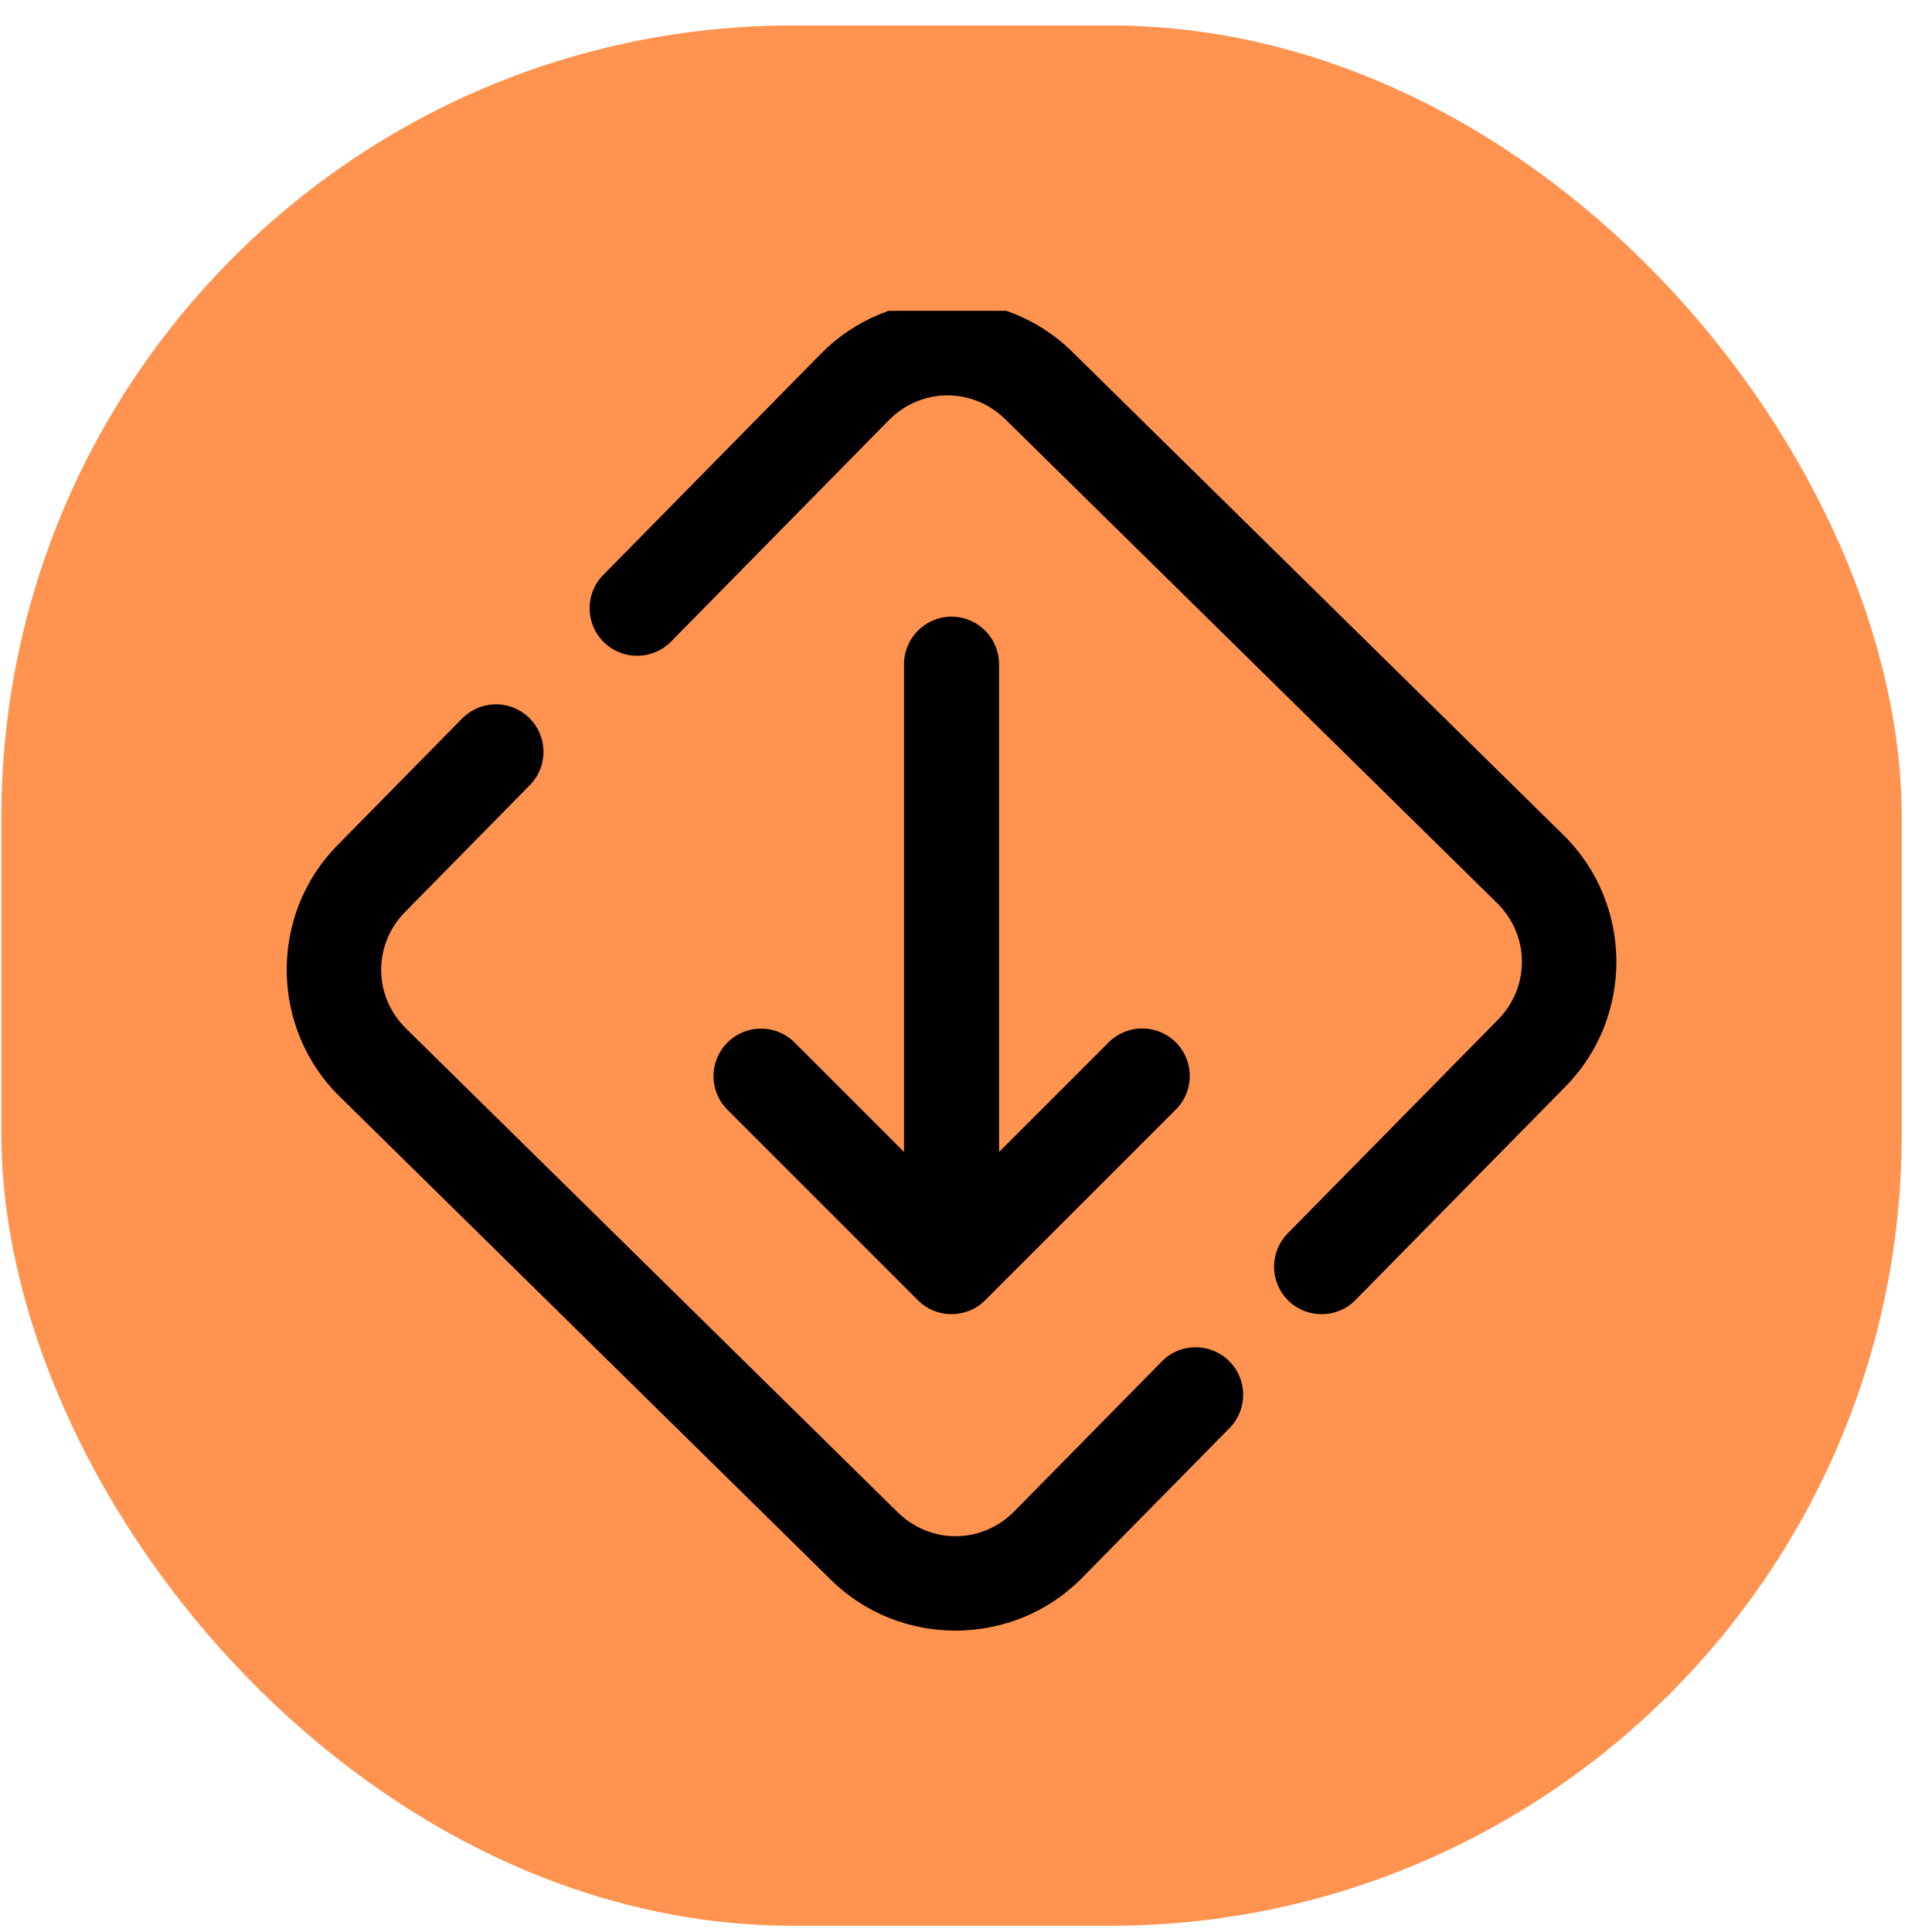
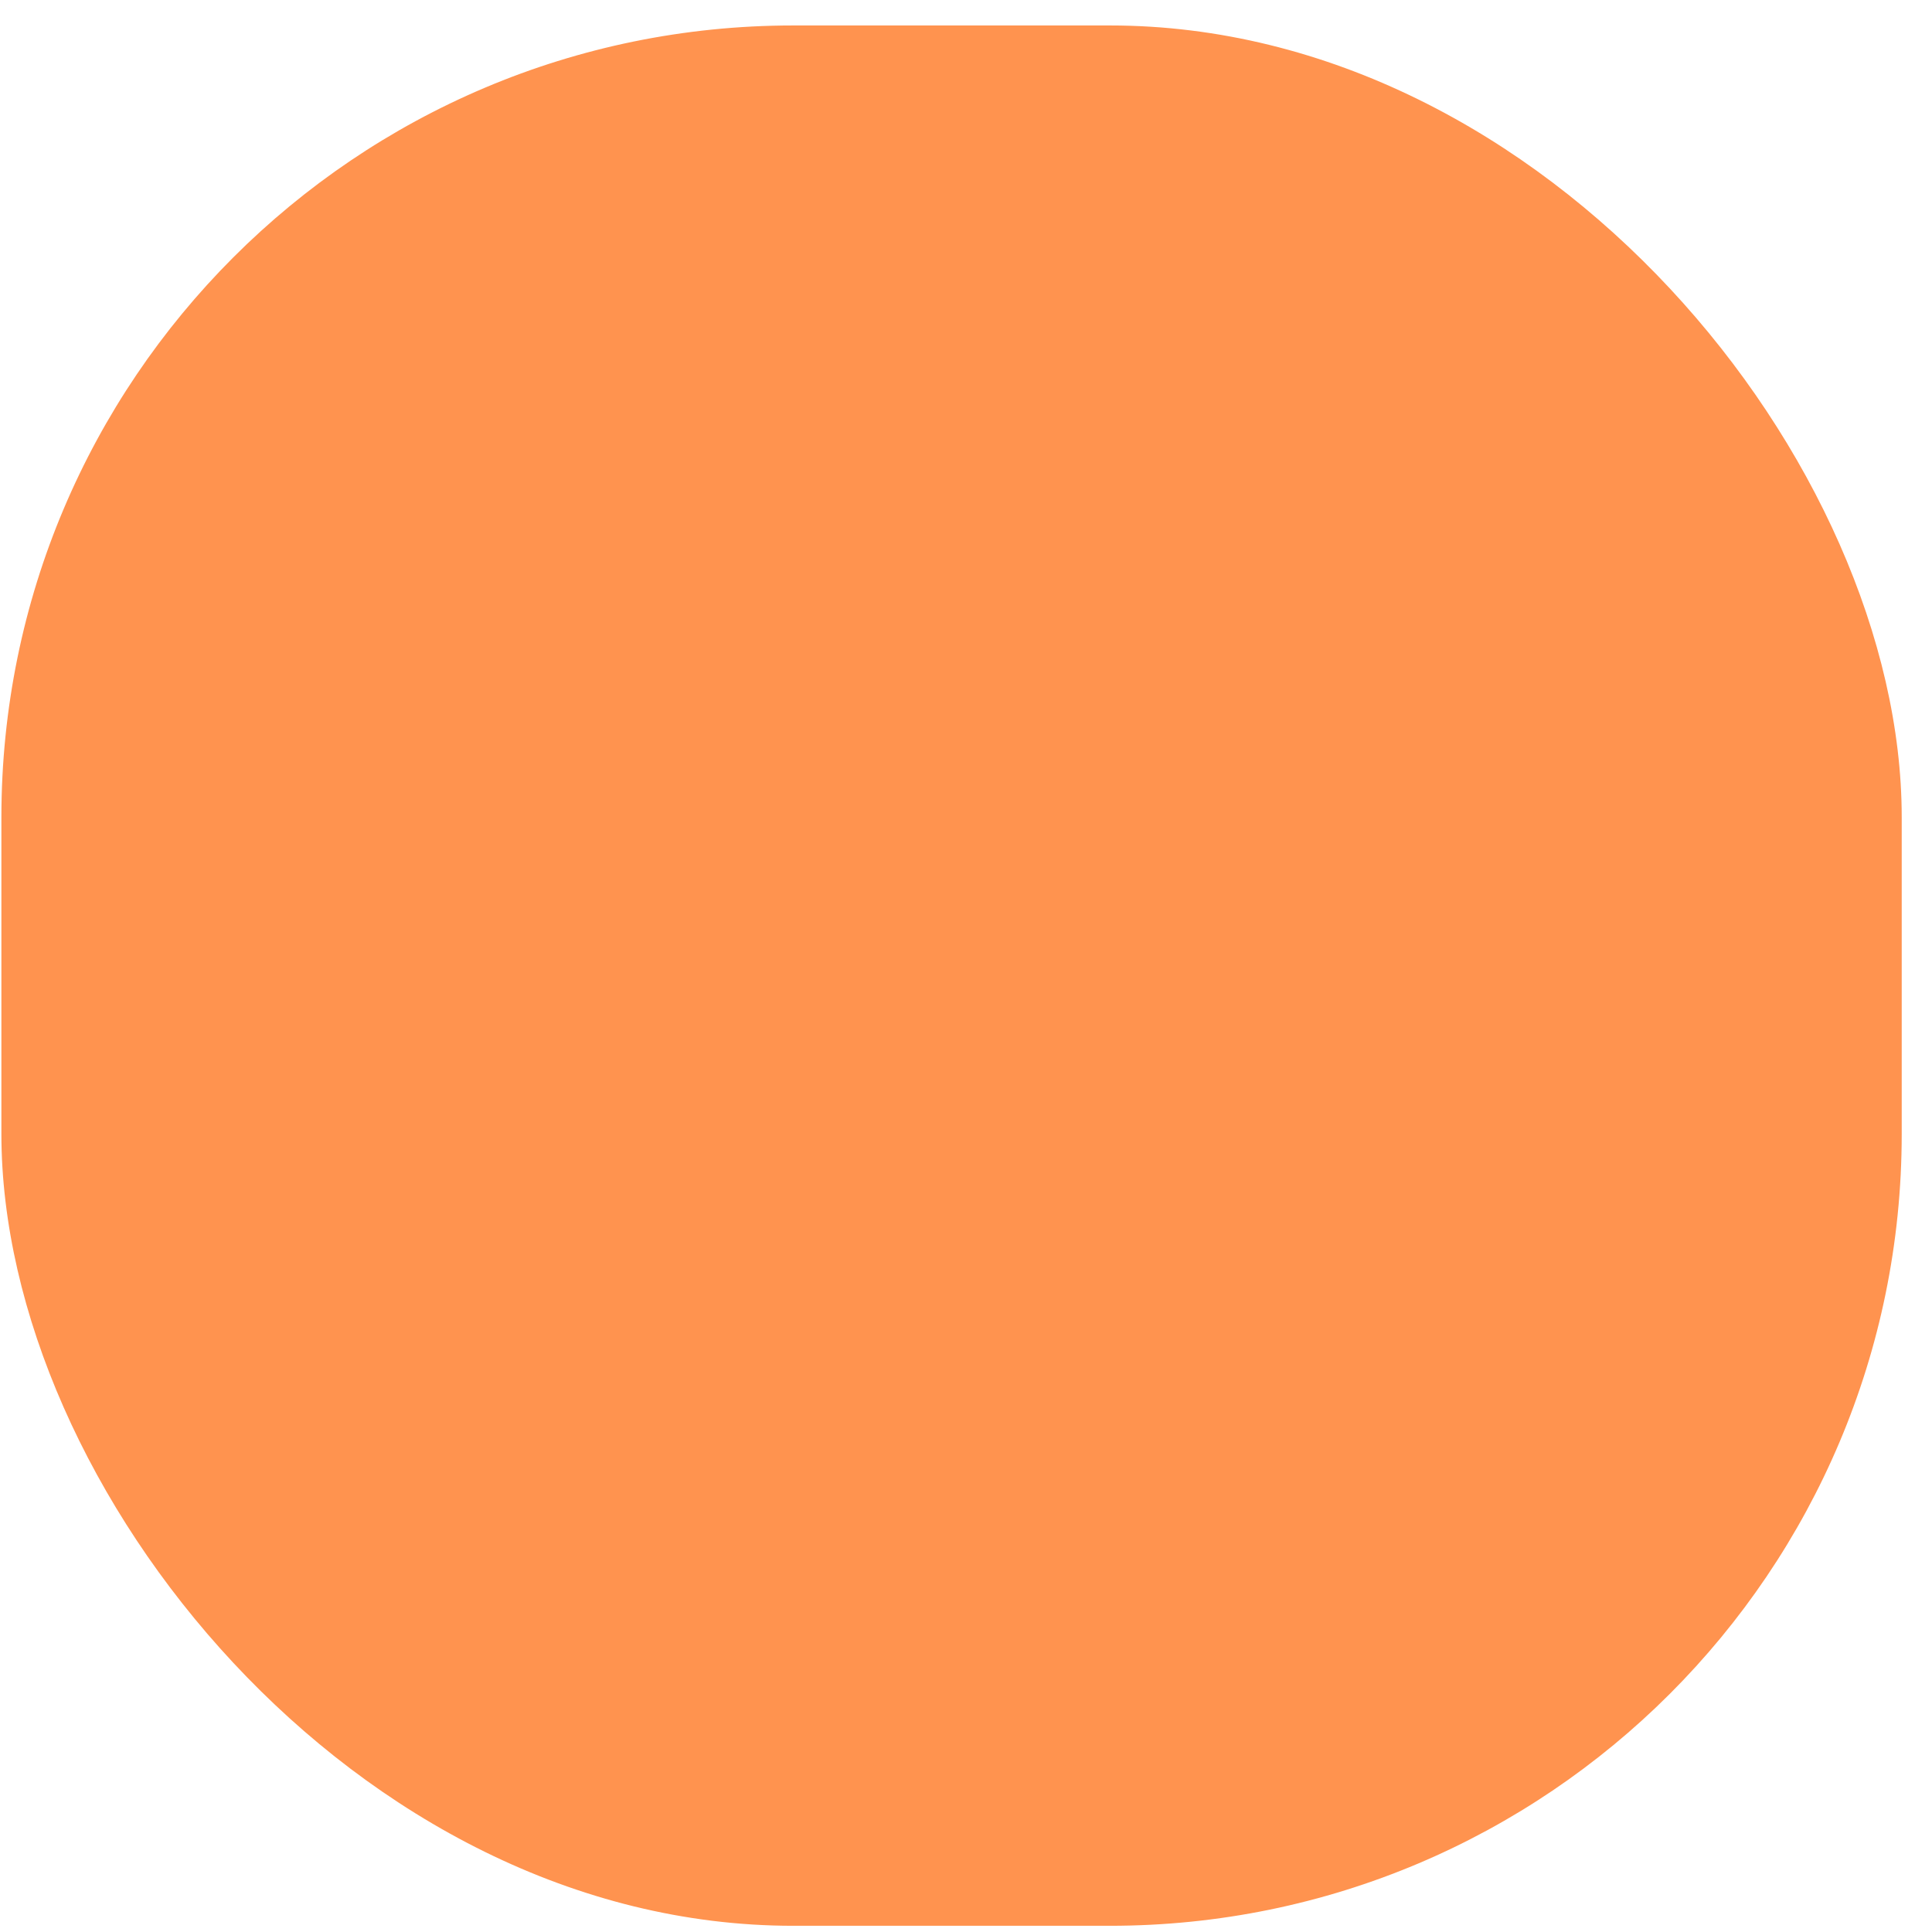
<svg xmlns="http://www.w3.org/2000/svg" width="61" height="61" viewBox="0 0 61 61" fill="none">
  <rect x="0.044" y="0.804" width="60" height="60" rx="25" fill="#FF934F" />
  <g clip-path="url(#clip0_853_2988)">
-     <path d="M29.872 9.502C28.434 9.514 27.002 10.069 25.923 11.166L19.048 18.152C18.466 18.742 18.473 19.692 19.064 20.274C19.655 20.856 20.604 20.849 21.186 20.258L28.061 13.27C29.082 12.232 30.706 12.219 31.745 13.241L47.266 28.511C48.304 29.532 48.316 31.157 47.295 32.197L40.658 38.941C40.077 39.532 40.084 40.482 40.675 41.063C41.266 41.644 42.216 41.637 42.797 41.046L49.434 34.3C49.434 34.3 49.435 34.299 49.436 34.298C51.593 32.103 51.563 28.531 49.37 26.372L33.848 11.102C32.752 10.023 31.309 9.491 29.872 9.502ZM30.02 19.471C29.192 19.484 28.532 20.165 28.543 20.992V36.371L25.104 32.932C24.822 32.641 24.433 32.477 24.028 32.477C23.199 32.477 22.528 33.149 22.528 33.978C22.528 34.383 22.692 34.771 22.983 35.054L28.983 41.054C29.569 41.64 30.518 41.64 31.104 41.054L37.104 35.054C37.702 34.48 37.721 33.531 37.147 32.933C36.573 32.335 35.624 32.316 35.026 32.89C35.011 32.904 34.997 32.918 34.983 32.933L31.544 36.372V20.993C31.556 20.165 30.894 19.483 30.066 19.471C30.051 19.471 30.036 19.471 30.021 19.471H30.02ZM15.602 22.239C15.212 22.254 14.844 22.42 14.575 22.702L10.653 26.688C8.494 28.882 8.524 32.455 10.717 34.614L26.238 49.884C28.432 52.043 32.005 52.013 34.164 49.82L38.801 45.109C39.393 44.529 39.403 43.579 38.823 42.988C38.243 42.396 37.293 42.386 36.702 42.966C36.689 42.979 36.676 42.992 36.663 43.006L32.026 47.717C31.005 48.755 29.381 48.768 28.342 47.746L12.821 32.475C11.783 31.454 11.77 29.83 12.792 28.791L16.714 24.805C17.303 24.223 17.309 23.273 16.727 22.684C16.431 22.384 16.023 22.223 15.602 22.239Z" fill="black" />
-   </g>
+     </g>
  <defs>
    <clipPath id="clip0_853_2988">
      <rect width="41.982" height="41.981" fill="white" transform="translate(9.053 9.813)" />
    </clipPath>
  </defs>
</svg>